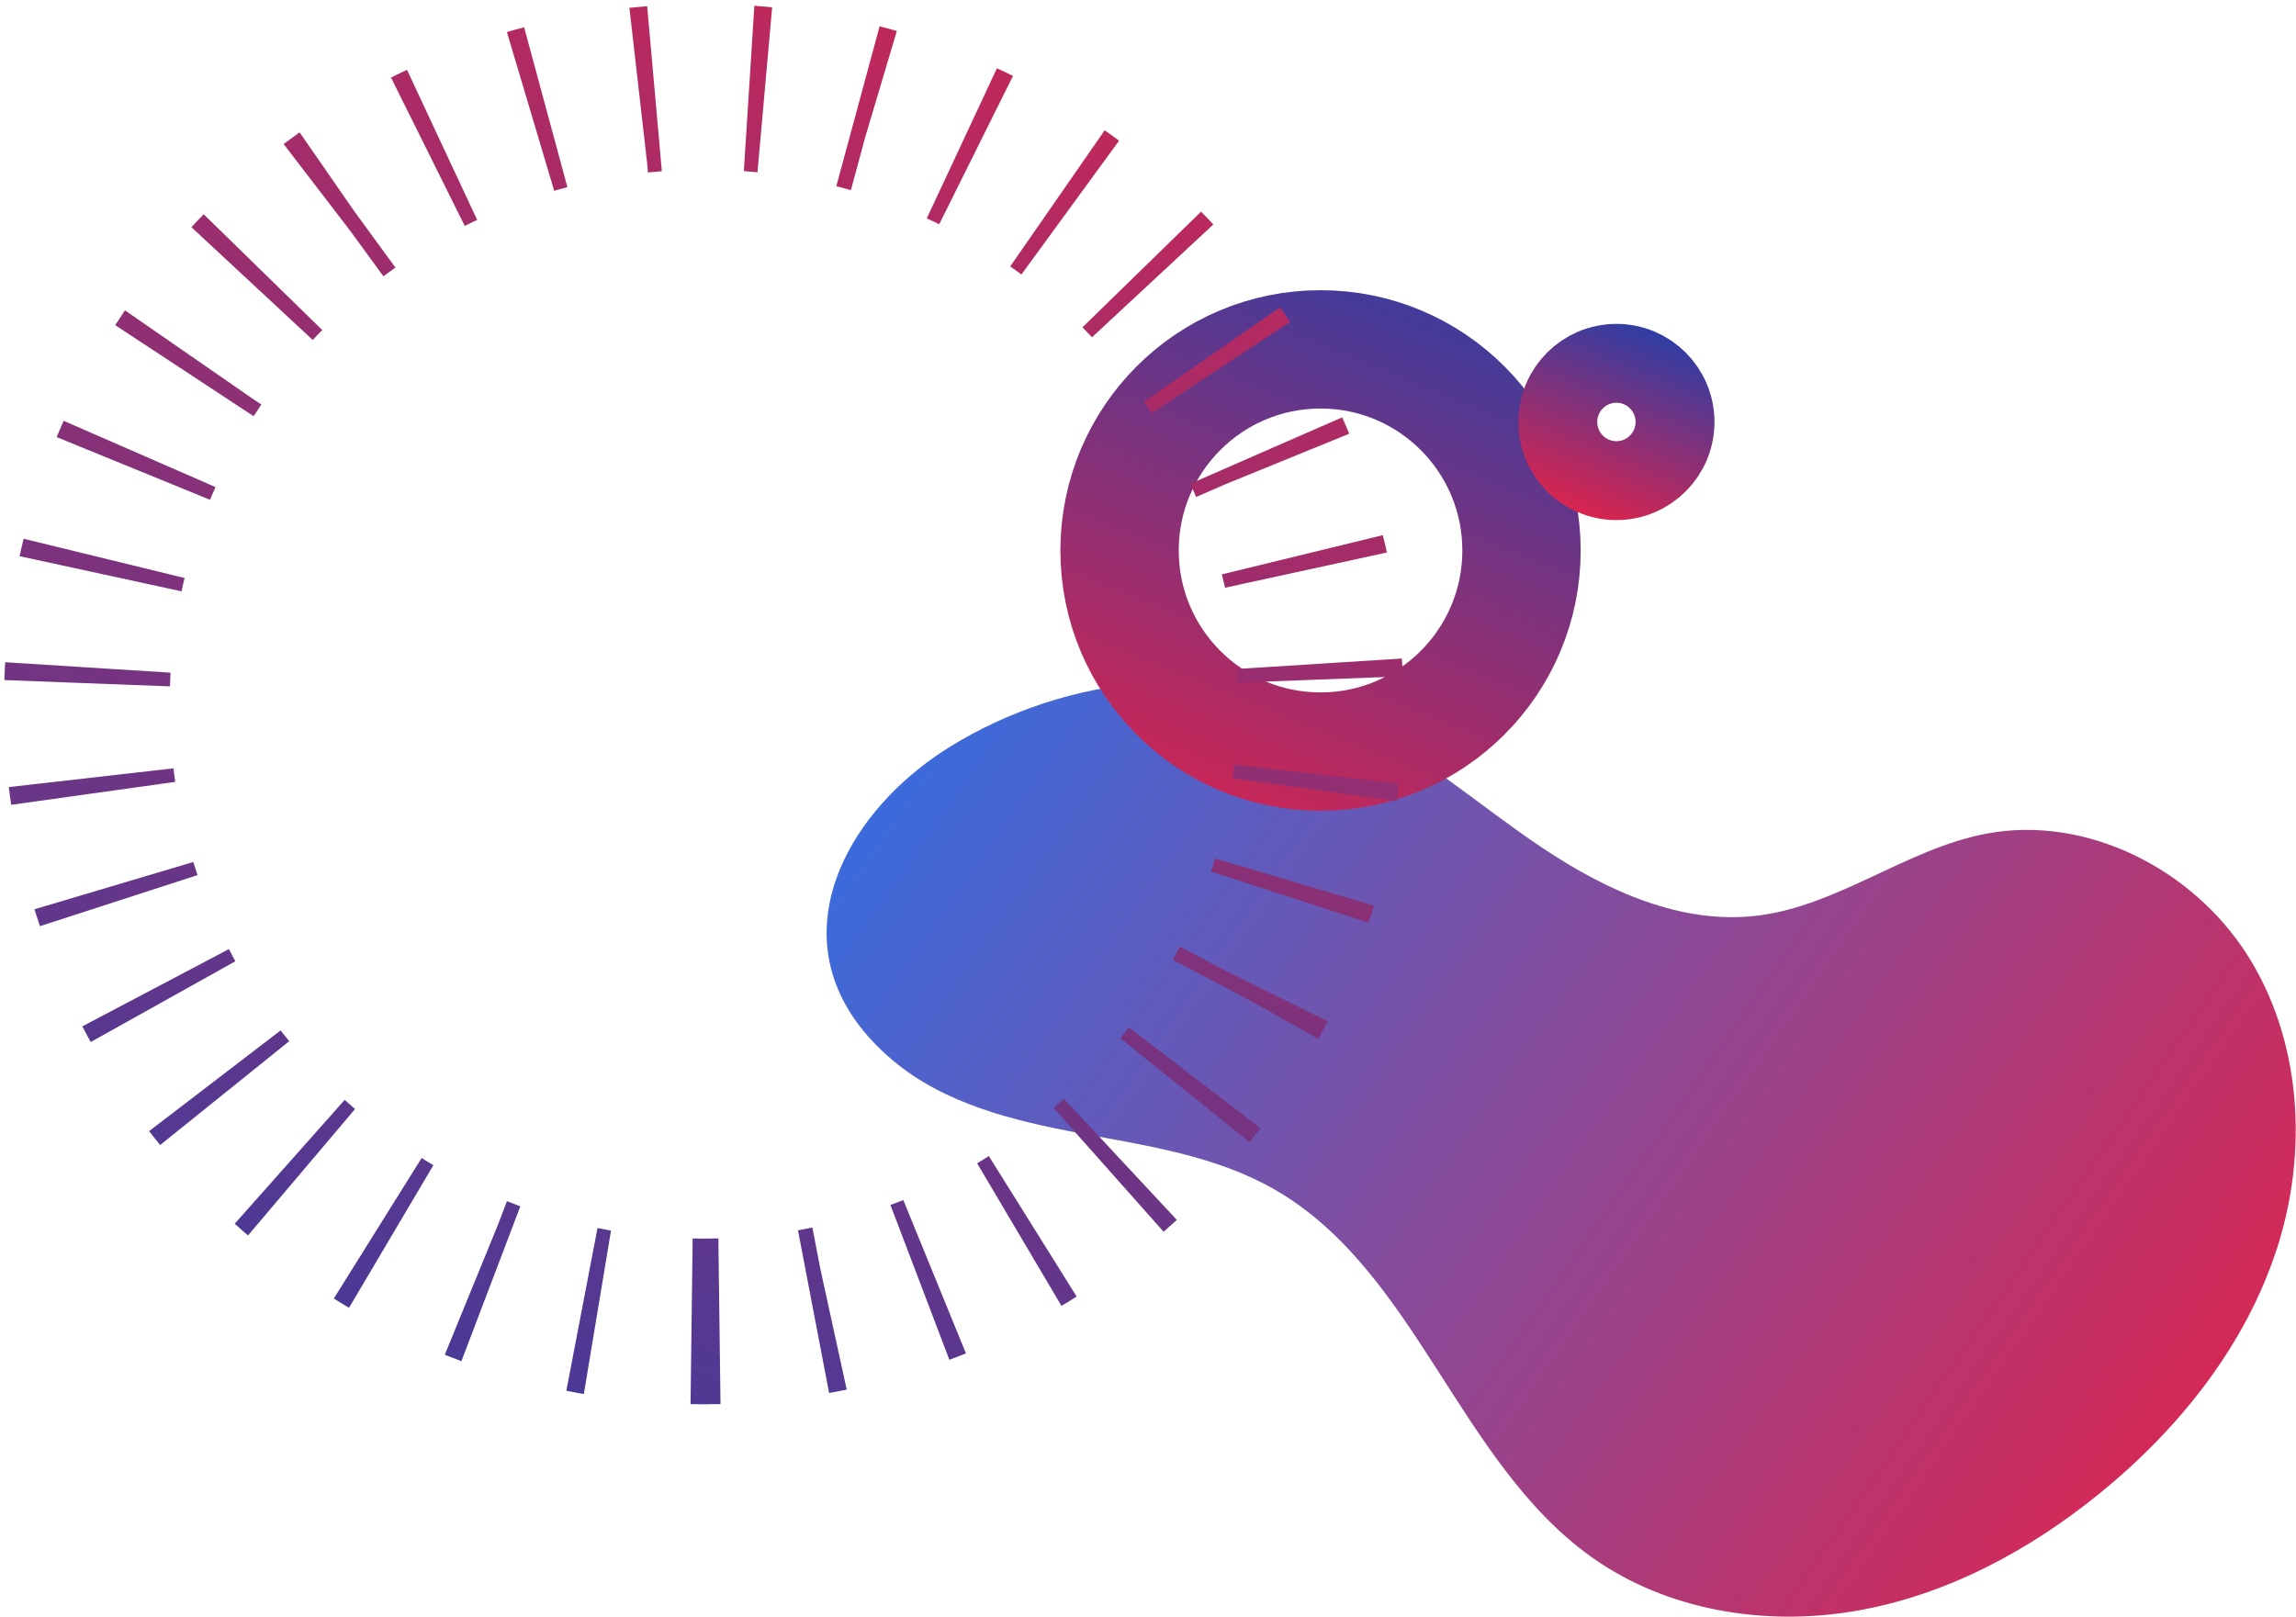
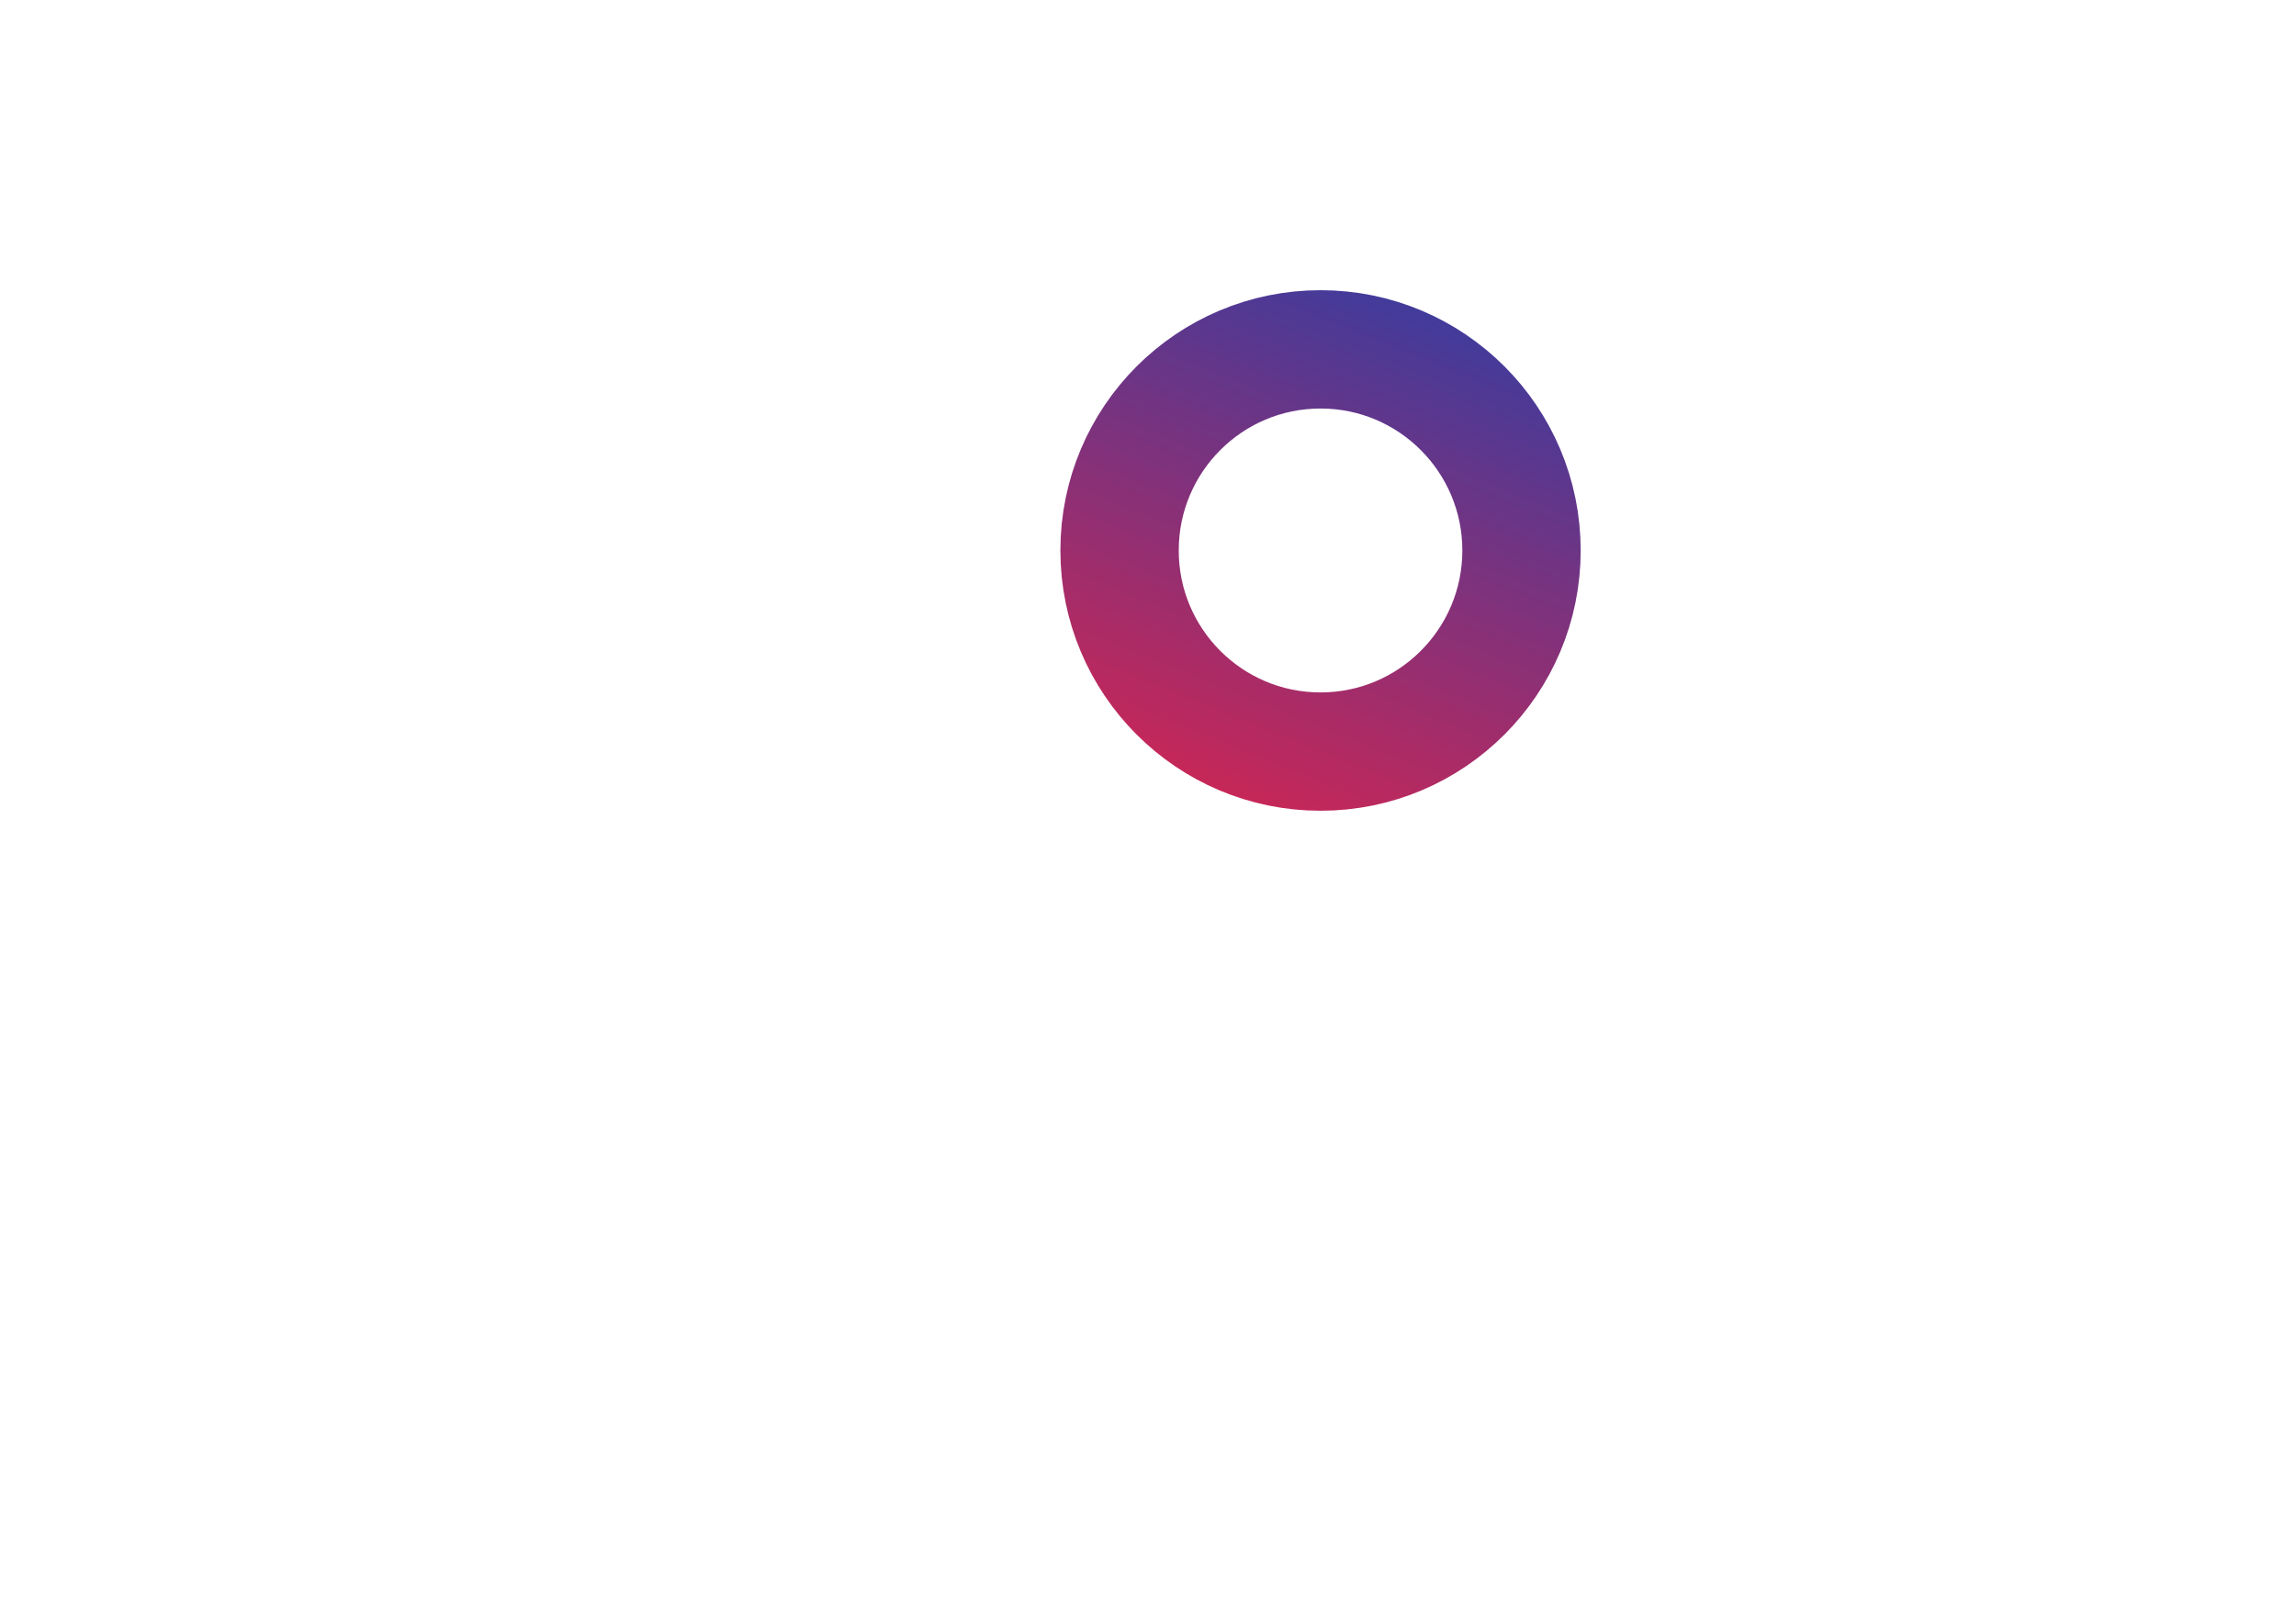
<svg xmlns="http://www.w3.org/2000/svg" width="291px" height="205px" viewBox="0 0 291 205">
  <title>bolha-vetor-2</title>
  <desc>Created with Sketch.</desc>
  <defs>
    <linearGradient x1="84.443%" y1="-32.617%" x2="34.072%" y2="112.421%" id="linearGradient-1">
      <stop stop-color="#137CFF" offset="0%" />
      <stop stop-color="#E2234A" offset="100%" />
    </linearGradient>
    <linearGradient x1="90.175%" y1="-32.617%" x2="21.069%" y2="137.973%" id="linearGradient-2">
      <stop stop-color="#273FA8" offset="0%" />
      <stop stop-color="#E2234A" offset="100%" />
    </linearGradient>
    <linearGradient x1="90.175%" y1="-32.617%" x2="21.069%" y2="137.973%" id="linearGradient-3">
      <stop stop-color="#273FA8" offset="0%" />
      <stop stop-color="#E2234A" offset="100%" />
    </linearGradient>
    <linearGradient x1="90.175%" y1="-32.617%" x2="21.069%" y2="137.973%" id="linearGradient-4">
      <stop stop-color="#E2234A" offset="0%" />
      <stop stop-color="#273FA8" offset="100%" />
    </linearGradient>
  </defs>
  <g id="Web" stroke="none" stroke-width="1" fill="none" fill-rule="evenodd">
    <g id="WEBSITE" transform="translate(-224, -15350)">
      <g id="bolha-vetor-2" transform="translate(235, 15361)">
-         <path d="M237.562,43.299 C219.892,44.239 202.45,54.015 193.756,69.638 L193.756,69.638 C189.017,78.153 186.773,87.794 183.245,96.878 L183.245,96.878 C179.717,105.963 174.423,114.991 165.814,119.562 L165.814,119.562 C156.718,124.391 145.503,123.433 136.117,127.671 L136.117,127.671 C124.374,132.973 117.296,146.284 117.842,159.157 L117.842,159.157 C118.389,172.031 125.794,184.065 136.076,191.845 L136.076,191.845 C146.358,199.623 159.243,203.441 172.097,204.398 L172.097,204.398 C183.733,205.265 195.714,203.841 206.258,198.858 L206.258,198.858 C216.801,193.875 225.79,185.105 229.698,174.12 L229.698,174.12 C236.64,154.612 227.092,131.585 235.904,112.848 L235.904,112.848 C239.566,105.061 246.004,99.007 252.025,92.861 L252.025,92.861 C258.047,86.715 263.979,79.949 266.164,71.627 L266.164,71.627 C266.803,69.193 267.104,66.916 267.11,64.795 L267.11,64.795 L267.11,64.66 C267.063,50.383 253.575,43.248 239.73,43.242 L239.73,43.242 C239.007,43.242 238.286,43.26 237.562,43.299" id="segrade-copy" fill="url(#linearGradient-1)" transform="translate(192.462, 123.939) scale(-1, 1) rotate(35) translate(-192.462, -123.939) " />
        <ellipse id="Oval-Copy-14" stroke="url(#linearGradient-2)" stroke-width="15" cx="156.368" cy="58.781" rx="25.472" ry="25.495" />
-         <ellipse id="Oval-Copy-16" stroke="url(#linearGradient-3)" stroke-width="10" cx="193.868" cy="42.492" rx="7.429" ry="7.436" />
-         <path d="M78.184,156.514 C121.364,156.514 156.368,121.477 156.368,78.257 C156.368,35.037 121.364,0 78.184,0 C35.004,0 0,35.037 0,78.257 C0,121.477 35.004,156.514 78.184,156.514 Z" id="Oval-Copy-20" stroke="url(#linearGradient-4)" stroke-width="21" stroke-dasharray="2,12" />
      </g>
    </g>
  </g>
</svg>